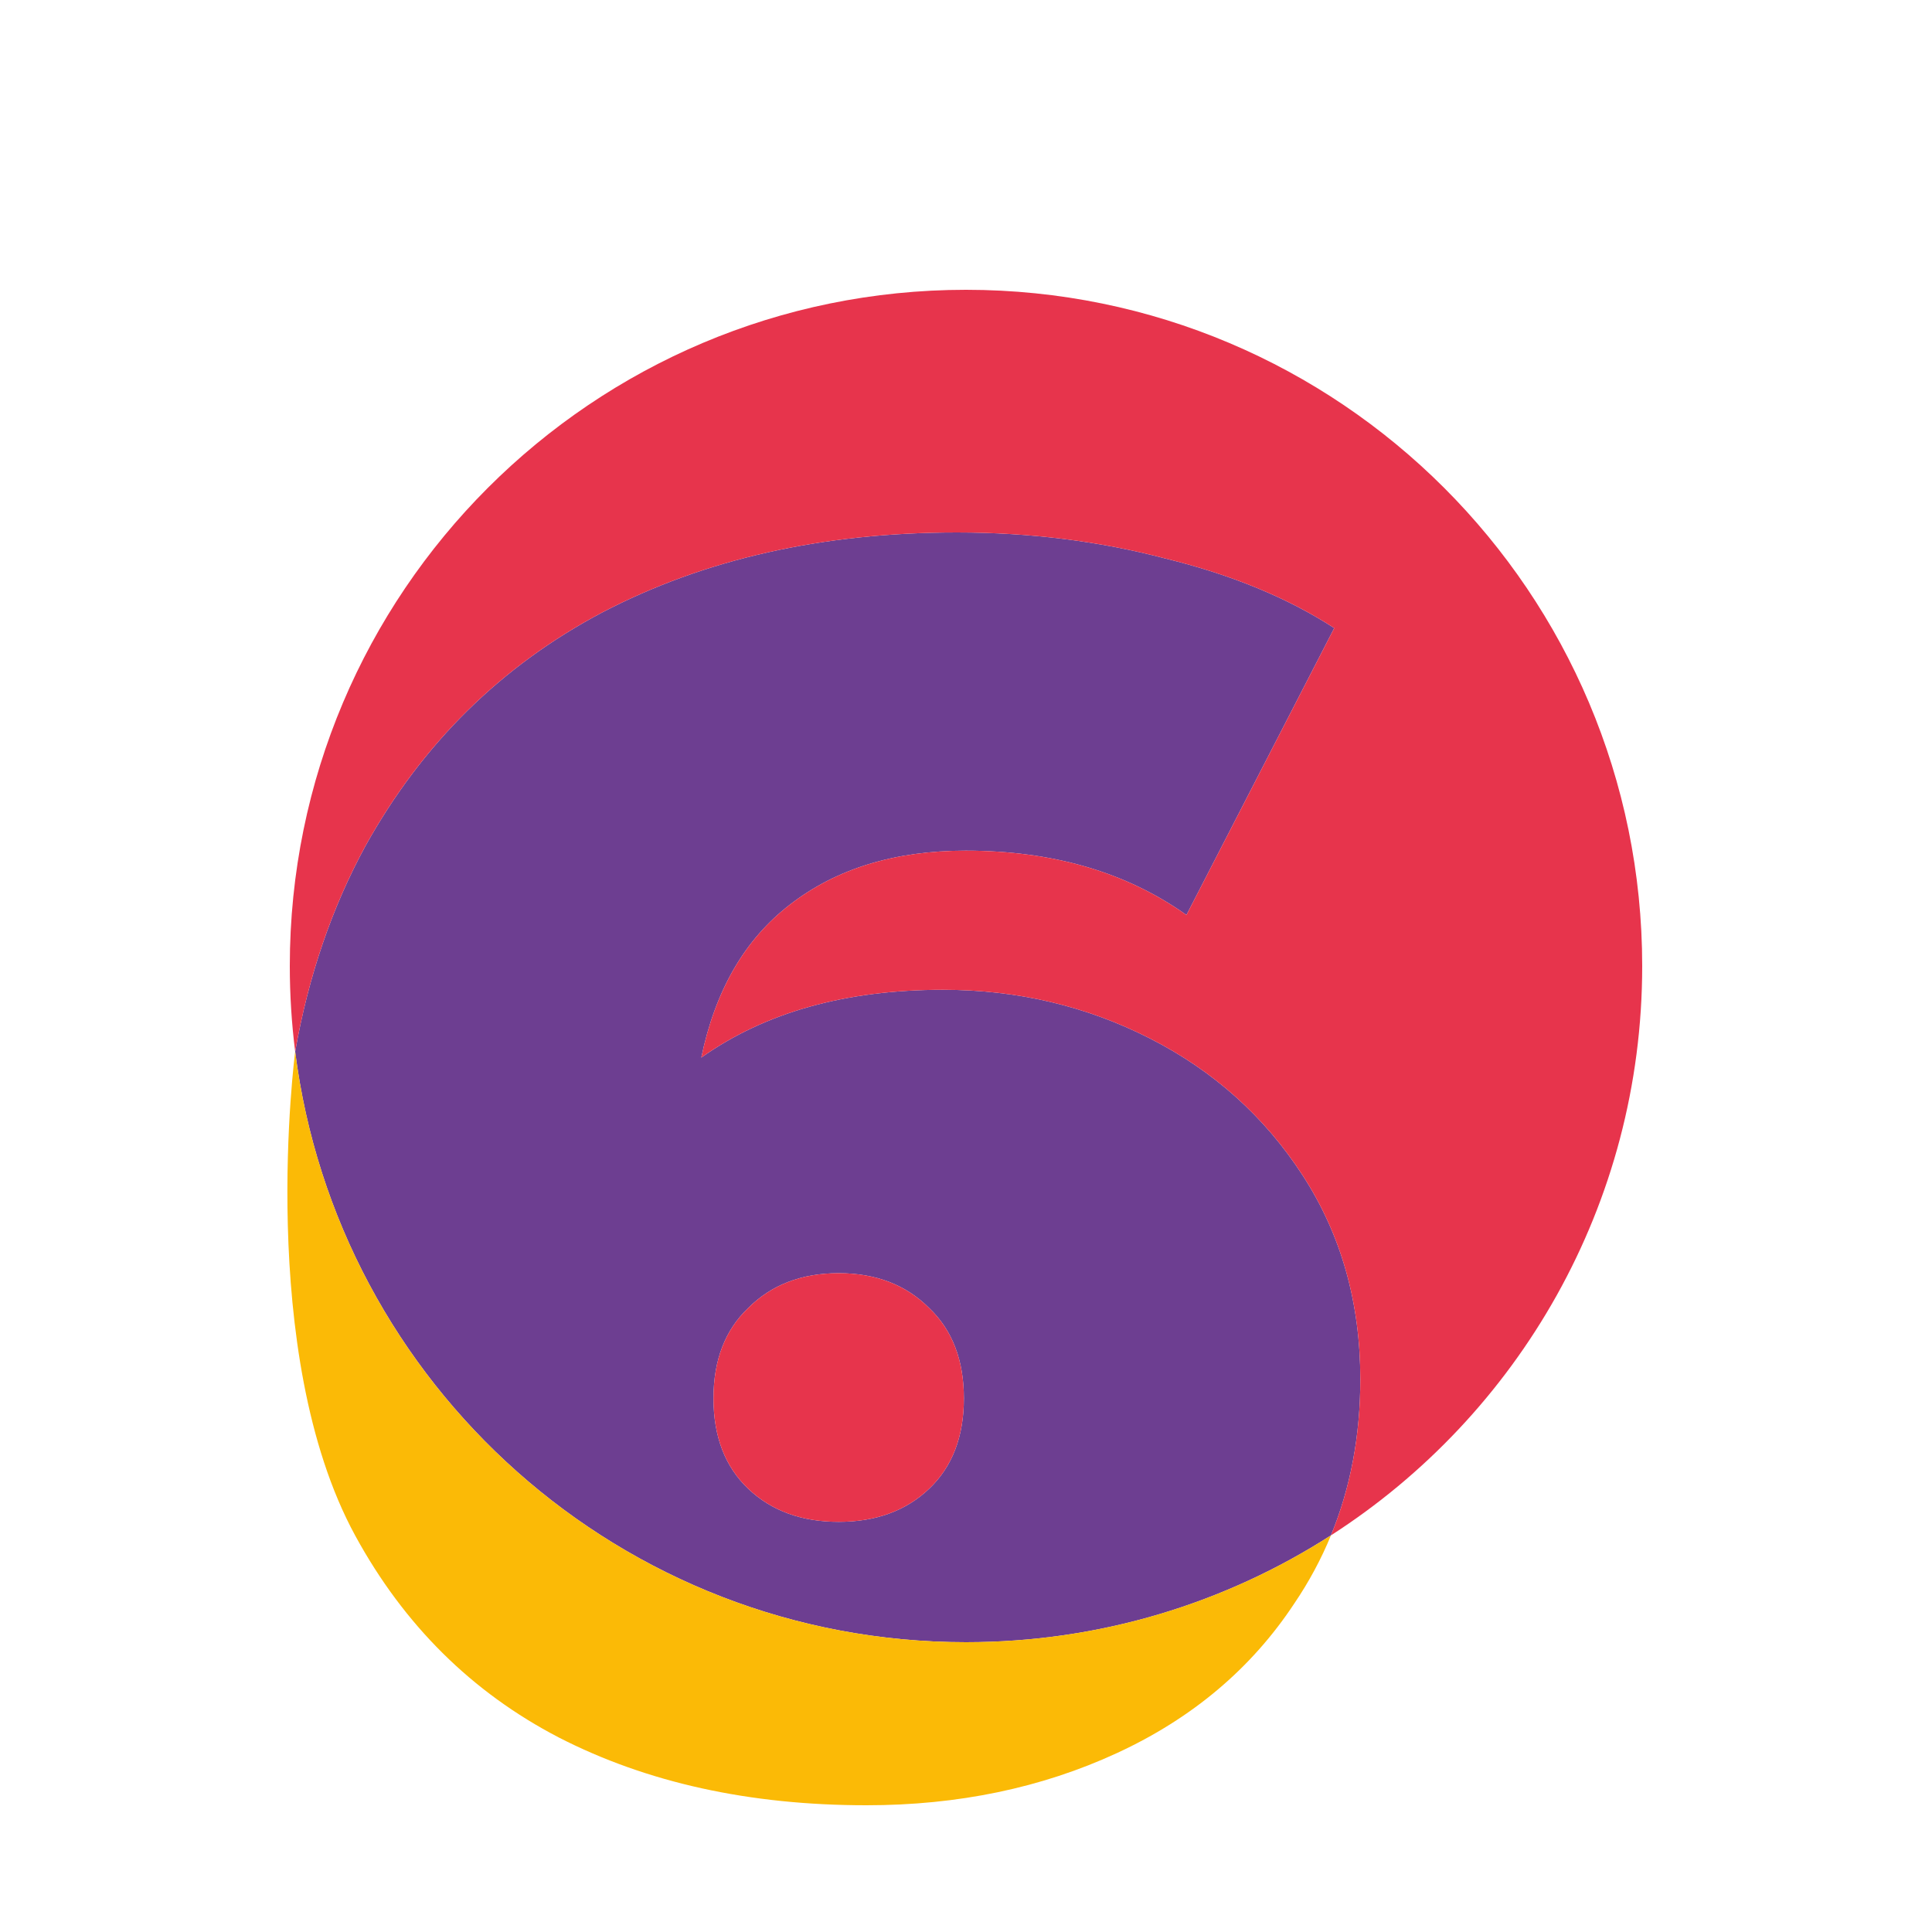
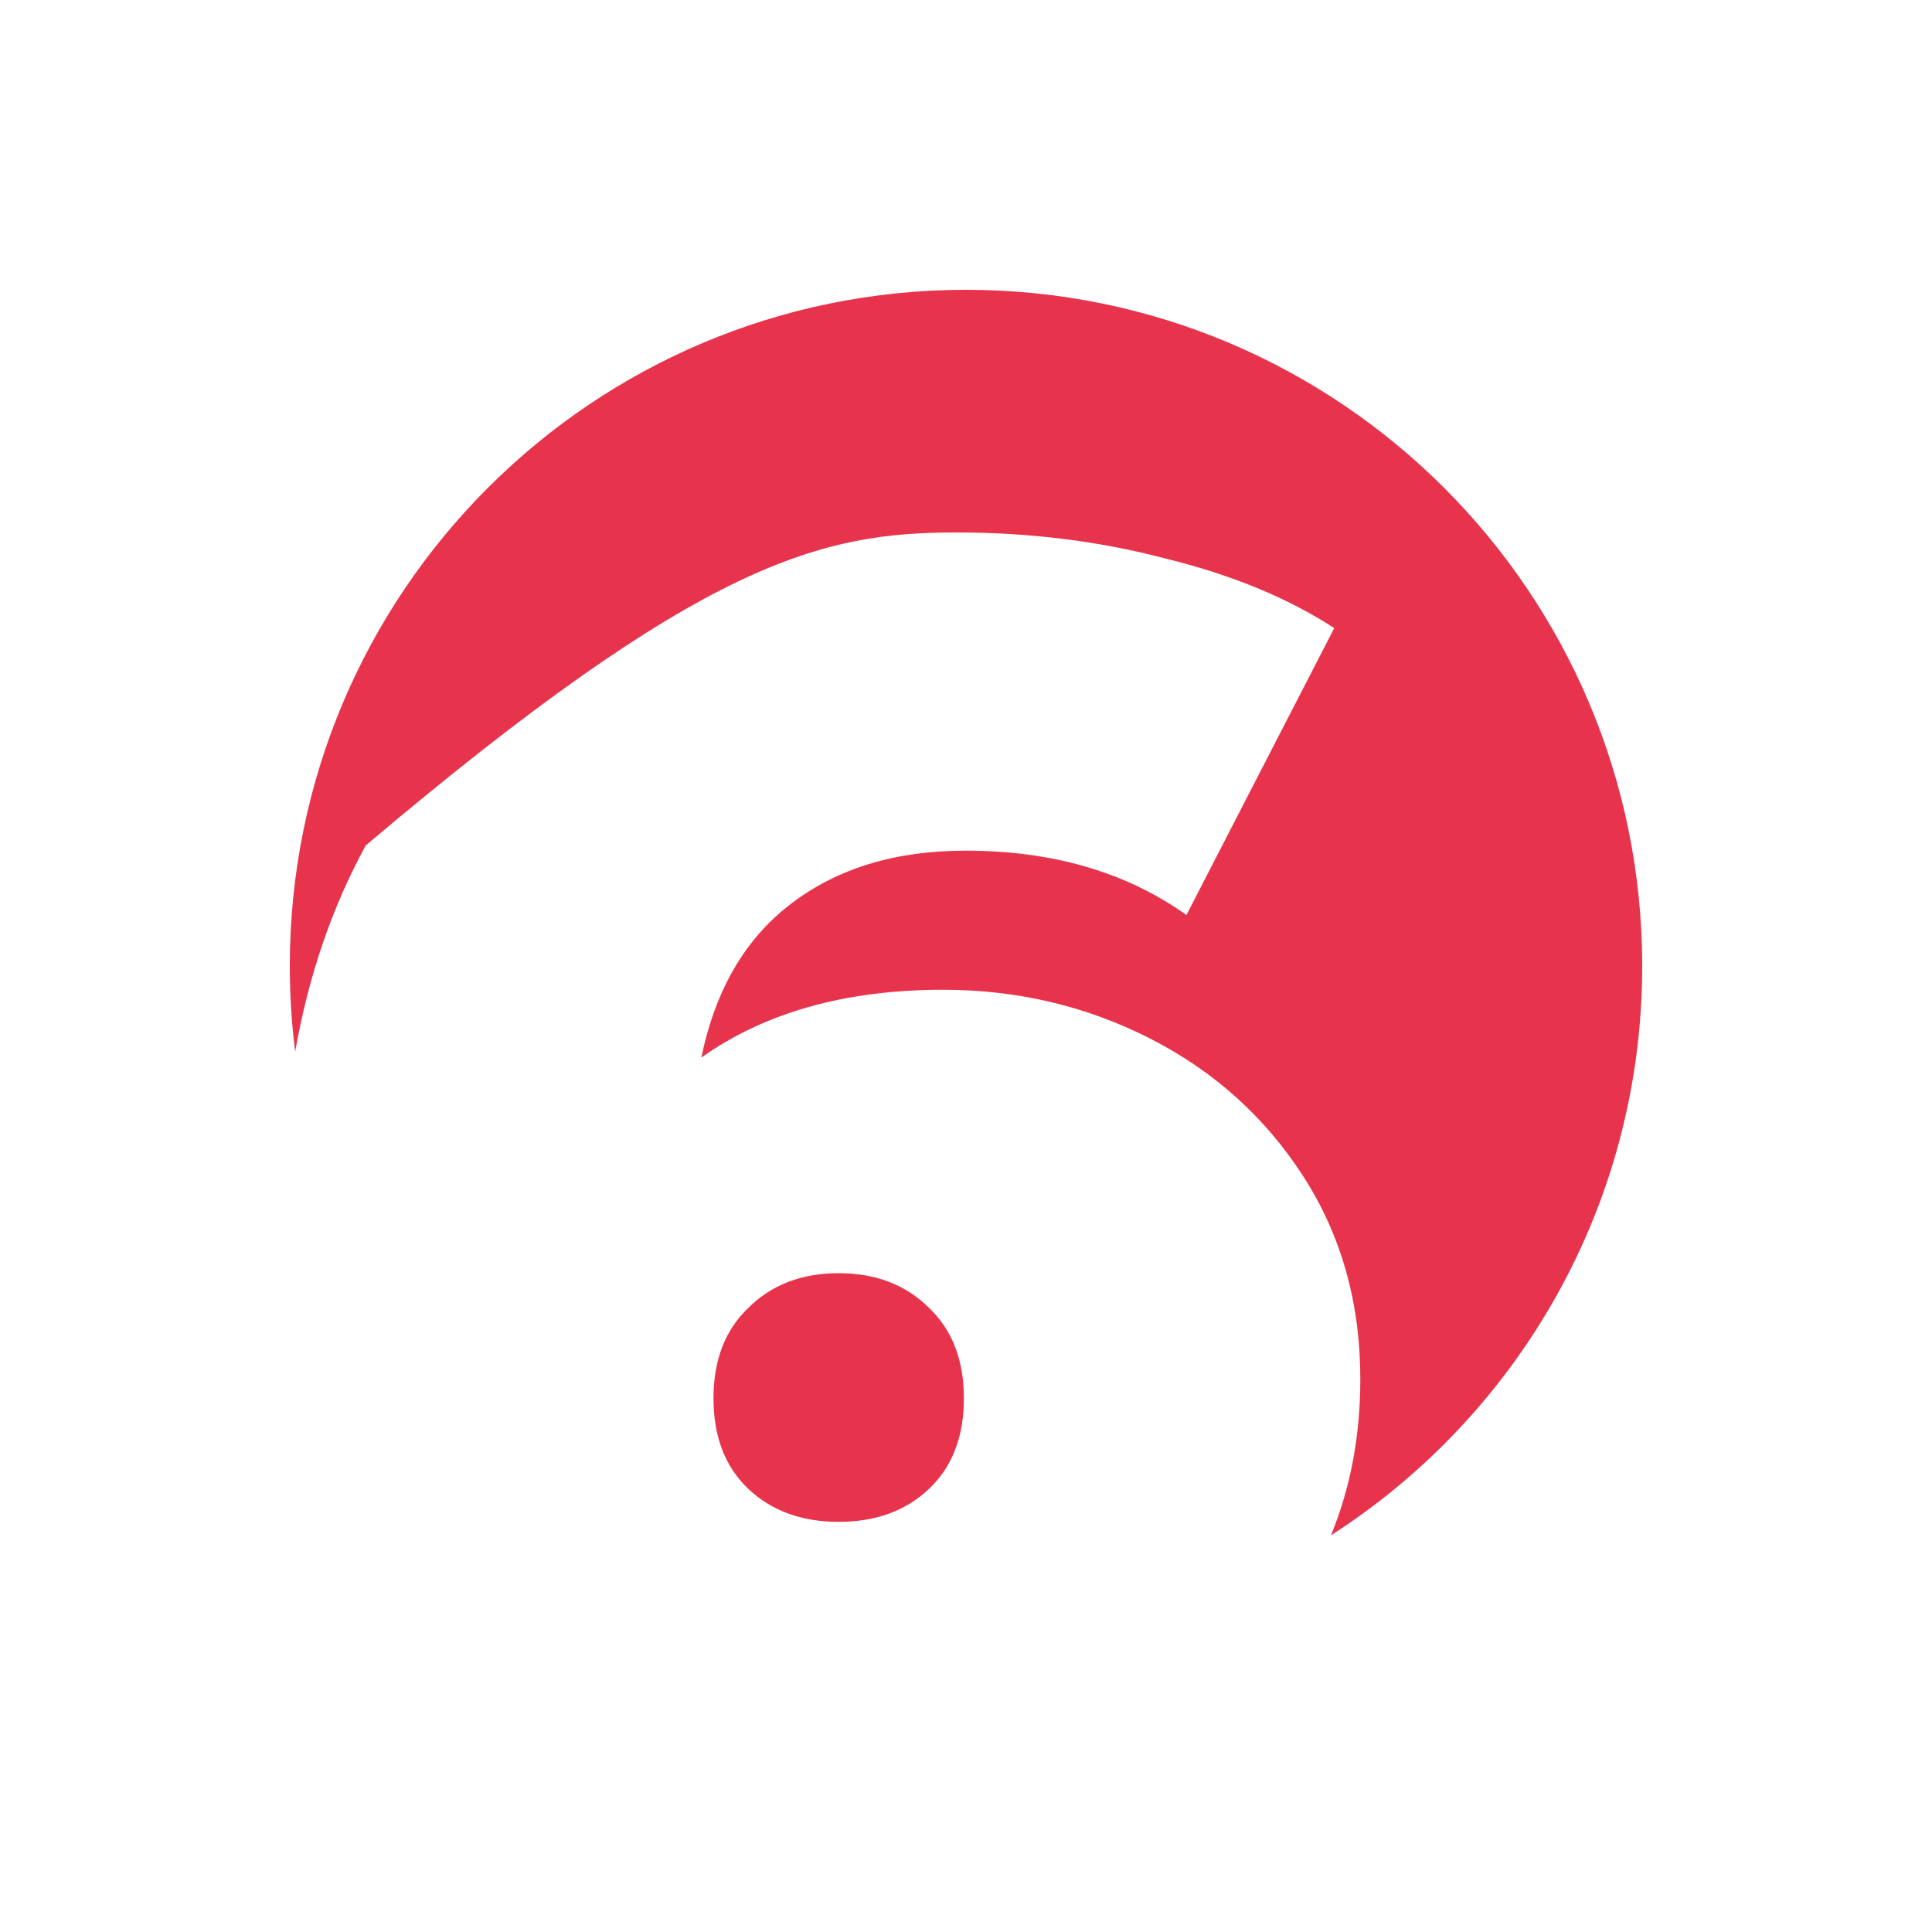
<svg xmlns="http://www.w3.org/2000/svg" width="100" height="100" viewBox="0 0 100 100" fill="none">
-   <path fill-rule="evenodd" clip-rule="evenodd" d="M15.278 54.432C15.965 50.521 17.183 46.964 18.93 43.76C21.87 38.48 25.95 34.46 31.17 31.7C36.45 28.94 42.57 27.56 49.53 27.56C53.31 27.56 56.91 28.01 60.33 28.91C63.75 29.75 66.66 30.95 69.06 32.51L61.41 47.36C58.29 45.14 54.48 44.03 49.98 44.03C46.32 44.03 43.29 44.96 40.89 46.82C38.55 48.62 37.02 51.26 36.3 54.74C39.6 52.4 43.77 51.23 48.81 51.23C52.65 51.23 56.22 52.07 59.52 53.75C62.82 55.43 65.46 57.8 67.44 60.86C69.42 63.92 70.41 67.43 70.41 71.39C70.41 74.31 69.903 77.003 68.89 79.47C63.441 82.97 56.958 85 50 85C32.171 85 17.456 71.669 15.278 54.432ZM48.09 77.06C46.89 78.2 45.33 78.77 43.41 78.77C41.49 78.77 39.93 78.2 38.73 77.06C37.53 75.92 36.93 74.36 36.93 72.38C36.93 70.4 37.53 68.84 38.73 67.7C39.93 66.5 41.49 65.9 43.41 65.9C45.33 65.9 46.89 66.5 48.09 67.7C49.29 68.84 49.89 70.4 49.89 72.38C49.89 74.36 49.29 75.92 48.09 77.06Z" fill="#6D3E91" />
-   <path fill-rule="evenodd" clip-rule="evenodd" d="M15.278 54.432C15.273 54.473 13.231 70.032 18.39 79.49C20.91 84.11 24.42 87.59 28.92 89.93C33.48 92.27 38.79 93.44 44.85 93.44C49.59 93.44 53.91 92.54 57.81 90.74C61.71 88.94 64.77 86.36 66.99 83C67.75 81.88 68.383 80.703 68.89 79.47C63.782 82.751 57.764 84.74 51.299 84.976C50.868 84.992 50.435 85 50 85C32.171 85 17.456 71.669 15.278 54.432Z" fill="#FBBA06" />
-   <path fill-rule="evenodd" clip-rule="evenodd" d="M68.89 79.47C78.58 73.246 85 62.372 85 50C85 30.67 69.33 15 50 15C30.67 15 15 30.67 15 50C15 51.501 15.095 52.98 15.278 54.432C15.965 50.521 17.182 46.964 18.93 43.76C21.87 38.48 25.95 34.46 31.17 31.7C36.45 28.94 42.57 27.56 49.53 27.56C53.31 27.56 56.91 28.01 60.33 28.91C63.75 29.75 66.66 30.95 69.06 32.51L61.41 47.36C58.29 45.14 54.48 44.03 49.98 44.03C46.32 44.03 43.29 44.96 40.89 46.82C38.55 48.62 37.02 51.26 36.3 54.74C39.6 52.4 43.77 51.23 48.81 51.23C52.65 51.23 56.22 52.07 59.52 53.75C62.82 55.43 65.46 57.8 67.44 60.86C69.42 63.92 70.41 67.43 70.41 71.39C70.41 74.31 69.903 77.003 68.89 79.47ZM48.09 77.06C46.89 78.2 45.33 78.77 43.41 78.77C41.49 78.77 39.93 78.2 38.73 77.06C37.53 75.92 36.93 74.36 36.93 72.38C36.93 70.4 37.53 68.84 38.73 67.7C39.93 66.5 41.49 65.9 43.41 65.9C45.33 65.9 46.89 66.5 48.09 67.7C49.29 68.84 49.89 70.4 49.89 72.38C49.89 74.36 49.29 75.92 48.09 77.06Z" fill="#E7344C" />
+   <path fill-rule="evenodd" clip-rule="evenodd" d="M68.89 79.47C78.58 73.246 85 62.372 85 50C85 30.67 69.33 15 50 15C30.67 15 15 30.67 15 50C15 51.501 15.095 52.98 15.278 54.432C15.965 50.521 17.182 46.964 18.93 43.76C36.45 28.94 42.57 27.56 49.53 27.56C53.31 27.56 56.91 28.01 60.33 28.91C63.75 29.75 66.66 30.95 69.06 32.51L61.41 47.36C58.29 45.14 54.48 44.03 49.98 44.03C46.32 44.03 43.29 44.96 40.89 46.82C38.55 48.62 37.02 51.26 36.3 54.74C39.6 52.4 43.77 51.23 48.81 51.23C52.65 51.23 56.22 52.07 59.52 53.75C62.82 55.43 65.46 57.8 67.44 60.86C69.42 63.92 70.41 67.43 70.41 71.39C70.41 74.31 69.903 77.003 68.89 79.47ZM48.09 77.06C46.89 78.2 45.33 78.77 43.41 78.77C41.49 78.77 39.93 78.2 38.73 77.06C37.53 75.92 36.93 74.36 36.93 72.38C36.93 70.4 37.53 68.84 38.73 67.7C39.93 66.5 41.49 65.9 43.41 65.9C45.33 65.9 46.89 66.5 48.09 67.7C49.29 68.84 49.89 70.4 49.89 72.38C49.89 74.36 49.29 75.92 48.09 77.06Z" fill="#E7344C" />
</svg>